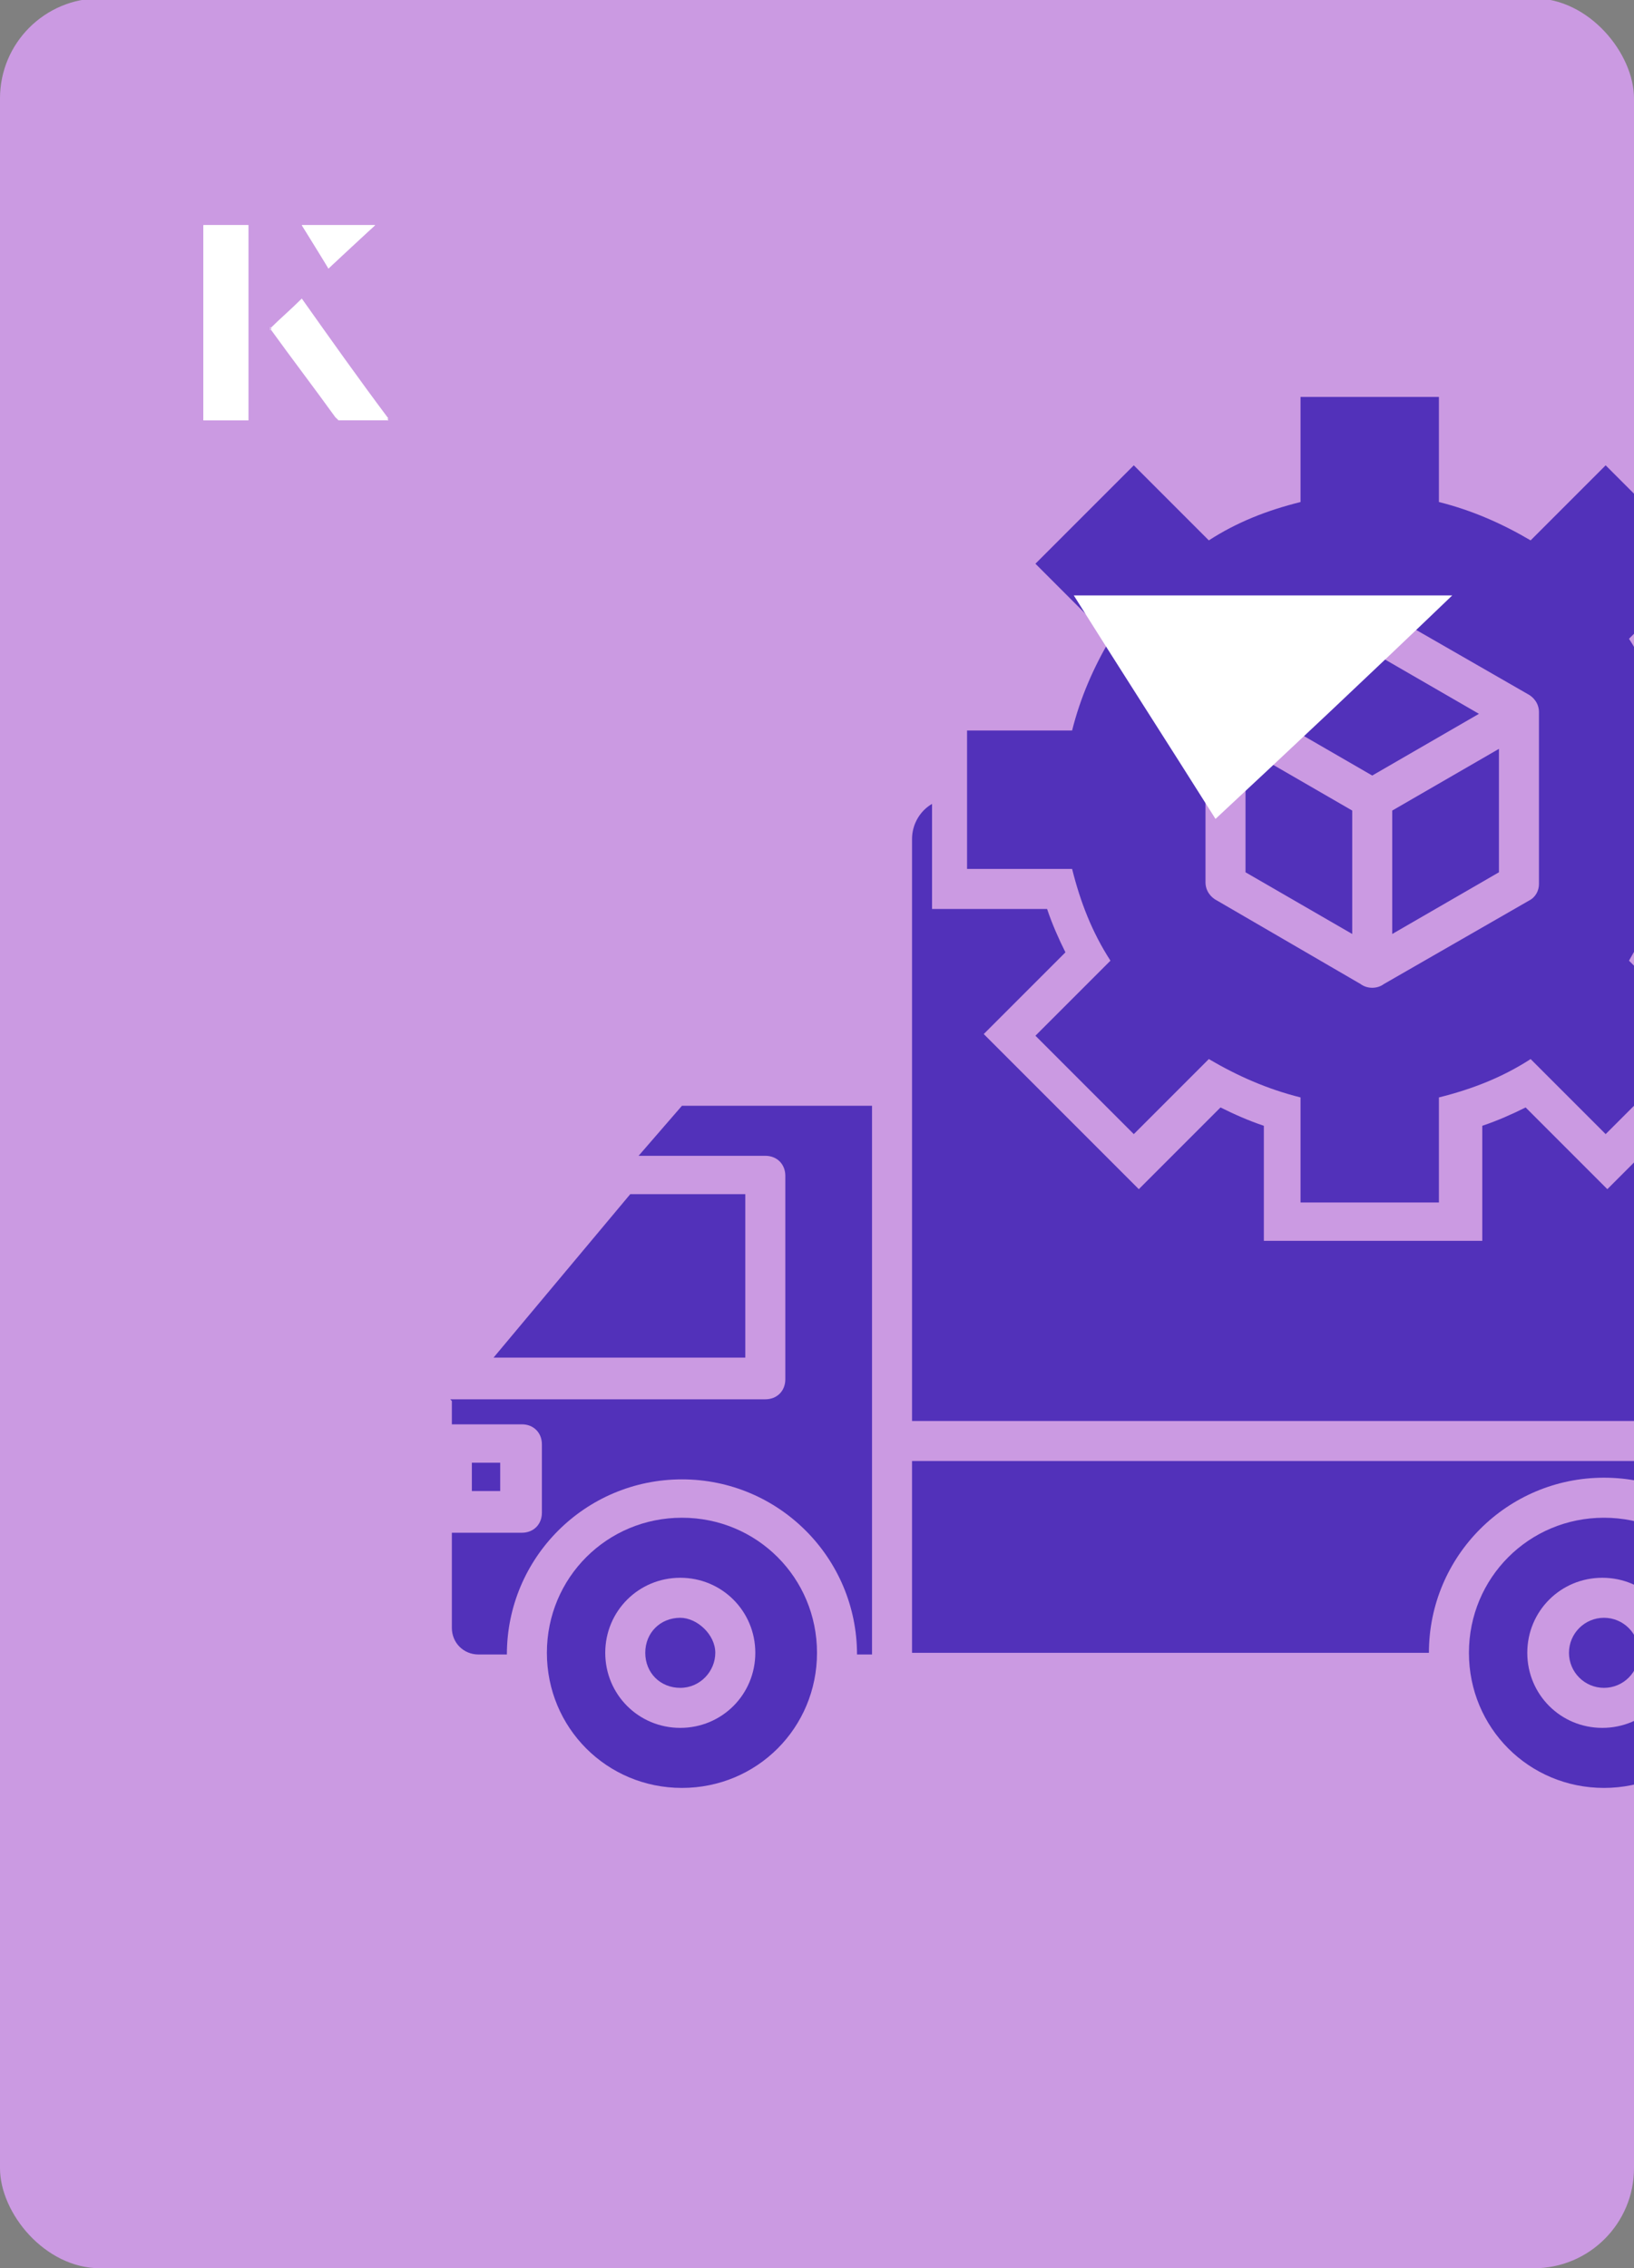
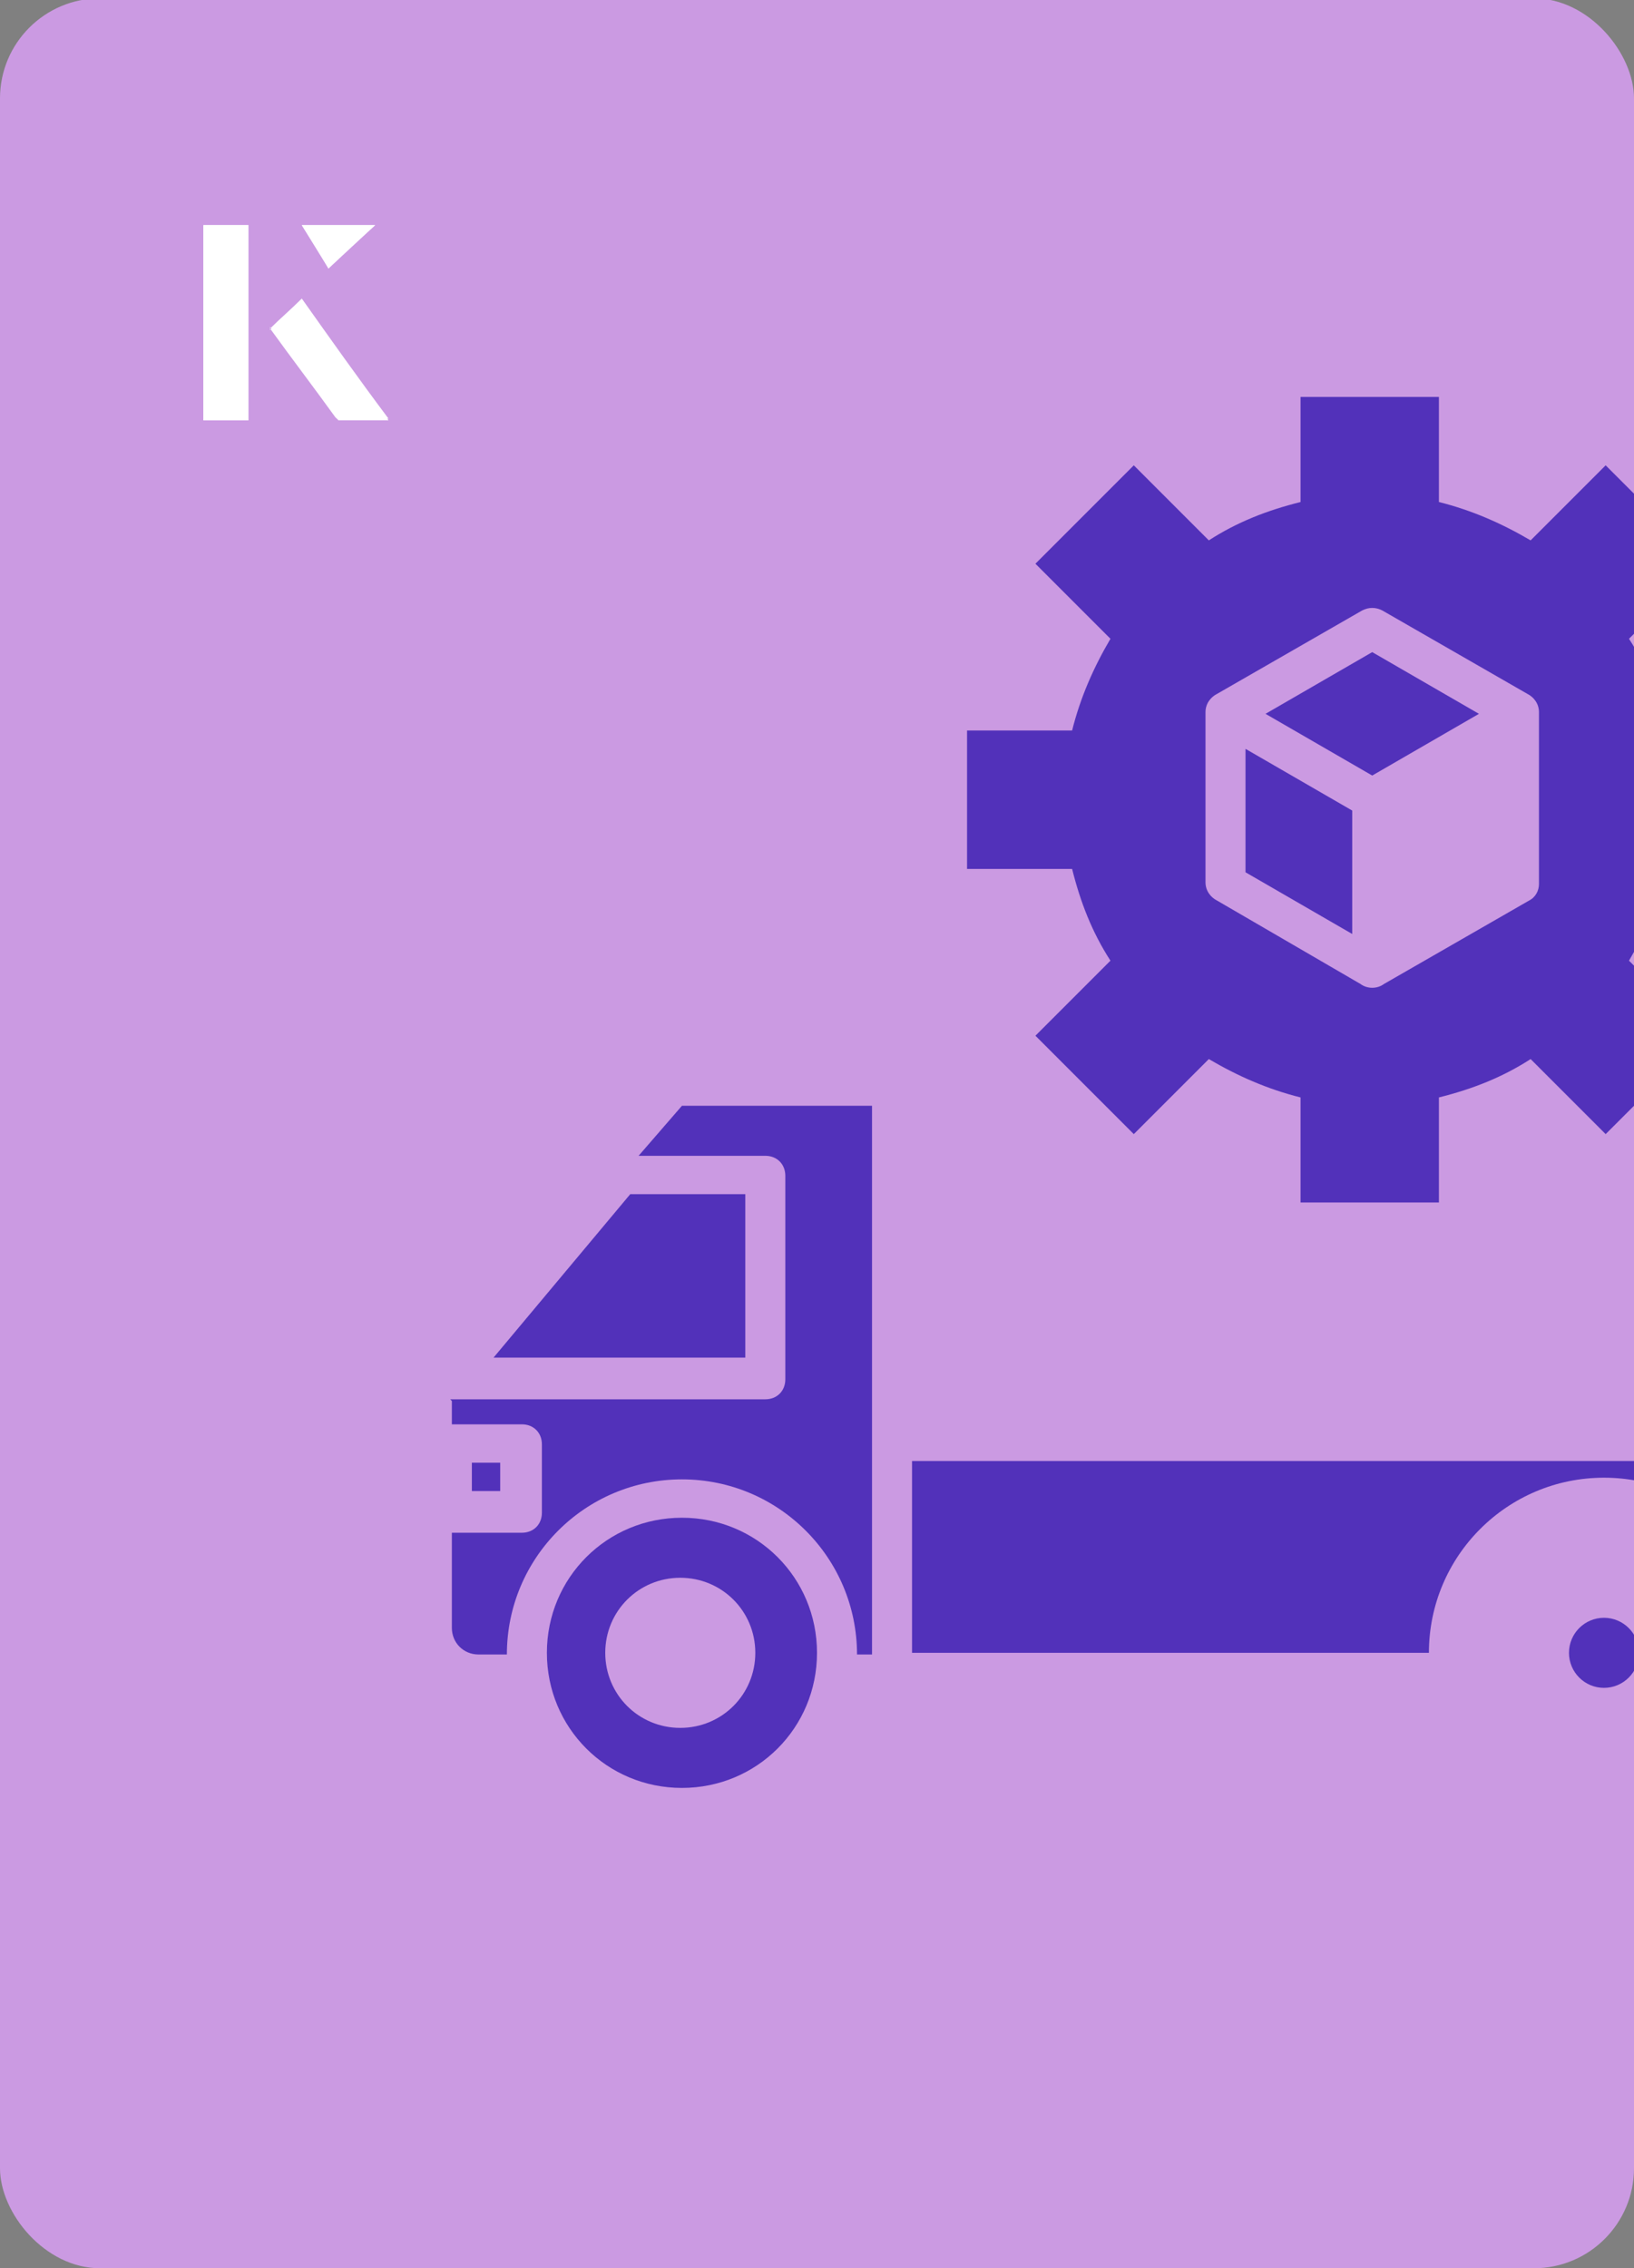
<svg xmlns="http://www.w3.org/2000/svg" id="Layer_1" viewBox="0 0 98 136">
  <rect x="0" y="0" width="98" height="136" fill="#808080" stroke="none" />
  <defs>
    <clipPath id="clippath">
      <rect x="0" y="0" width="98" height="136.1" rx="6" ry="6" transform="translate(98 136) rotate(-180)" style="fill:none;" />
    </clipPath>
  </defs>
  <rect x="0" y="0" width="98" height="136.1" rx="6" ry="6" transform="translate(98 136) rotate(-180)" style="fill:#cb9ae2;" />
  <g style="clip-path:url(#clippath);">
    <path d="M100,52.1h6.3s0-8.3,0-8.3h-6.3c-.5-2-1.2-3.8-2.3-5.5l4.5-4.5-5.9-5.9-4.5,4.5c-1.7-1-3.5-1.8-5.5-2.3v-6.3s-8.3,0-8.3,0v6.3s0,0,0,0c-2,.5-3.8,1.2-5.5,2.3l-4.5-4.5-5.9,5.9,4.5,4.5c-1,1.7-1.8,3.5-2.3,5.5h-6.3s0,8.3,0,8.3h6.3c.5,2,1.2,3.8,2.3,5.5l-4.5,4.5,5.9,5.9,4.5-4.5c1.7,1,3.5,1.8,5.5,2.3v6.3s8.3,0,8.3,0v-6.3c2-.5,3.8-1.2,5.5-2.3l4.5,4.5,5.9-5.9-4.5-4.5c1-1.7,1.8-3.5,2.3-5.5ZM92.3,42.8v10.2c0,.4-.2.8-.6,1l-8.7,5c-.4.3-1,.3-1.4,0l-8.6-5c-.4-.2-.7-.6-.7-1.1v-10.2c0-.5.3-.9.7-1.1l8.7-5c.4-.2.8-.2,1.2,0l8.7,5c.4.2.7.6.7,1.1Z" style="fill:#5231ba;" />
    <path d="M32.8,99.1c0,4.5,3.6,8.1,8.1,8.1s8.1-3.6,8.1-8.1c0-4.5-3.6-8.1-8.1-8.1-4.5,0-8.1,3.6-8.1,8.1ZM36.3,99.1c0-2.5,2-4.5,4.5-4.5,2.5,0,4.5,2,4.5,4.5s-2,4.5-4.5,4.5-4.5-2-4.5-4.5Z" style="fill:#5231ba;" />
-     <path d="M88.1,99.1c0,4.5,3.6,8.1,8.1,8.1,4.5,0,8.1-3.6,8.1-8.1s-3.6-8.1-8.1-8.1-8.1,3.6-8.1,8.1ZM91.6,99.1c0-2.5,2-4.5,4.5-4.5s4.5,2,4.5,4.5-2,4.5-4.5,4.5c-2.5,0-4.5-2-4.5-4.5Z" style="fill:#5231ba;" />
    <polygon points="44.7 81.4 29.6 81.4 37.8 71.6 44.7 71.6 44.7 81.4" style="fill:#5231ba;" />
    <path d="M27,83.9h18.9c.7,0,1.2-.5,1.2-1.2v-12.2c0-.7-.5-1.2-1.2-1.2h-7.6s2.6-3,2.6-3h11.4v19s0,13.9,0,13.9h-.9c0-5.8-4.7-10.5-10.5-10.5s-10.5,4.7-10.5,10.5h-1.7c-.9,0-1.6-.7-1.6-1.6v-5.7h4.2c.7,0,1.2-.5,1.2-1.2v-4.1c0-.7-.5-1.2-1.2-1.2h-4.2s0-1.4,0-1.4Z" style="fill:#5231ba;" />
    <path d="M110,96.8c0,1.3-1.1,2.3-2.3,2.3h-1c0-5.8-4.7-10.5-10.5-10.5-5.8,0-10.5,4.7-10.5,10.5h-31v-11.5h55.3v9.1Z" style="fill:#5231ba;" />
-     <path d="M55.9,48.2v6.3s6.9,0,6.9,0c.3.9.7,1.8,1.1,2.6l-4.9,4.9,9.3,9.3,4.9-4.9c.8.4,1.7.8,2.6,1.1v6.9s13.1,0,13.1,0v-6.9c.9-.3,1.8-.7,2.6-1.1l4.9,4.9,9.3-9.3-4.9-4.9c.4-.8.8-1.7,1.1-2.6h6.9s0-6.3,0-6.3c.7.4,1.2,1.2,1.2,2.1v34.9h-55.3v-34.9c0-.9.5-1.7,1.2-2.1Z" style="fill:#5231ba;" />
    <rect x="28.3" y="87.7" width="1.7" height="1.7" style="fill:#5231ba;" />
    <circle cx="96.2" cy="99.1" r="2.1" style="fill:#5231ba;" />
-     <path d="M40.8,97c1,0,2.1,1,2.1,2.1s-.9,2.1-2.1,2.1c-1.2,0-2.1-.9-2.1-2.1s.9-2.1,2.1-2.1Z" style="fill:#5231ba;" />
    <polygon points="81.1 56 74.7 52.3 74.7 44.9 81.1 48.6 81.1 56" style="fill:#5231ba;" />
-     <polygon points="83.5 48.6 89.9 44.9 89.9 52.3 83.5 56 83.5 48.6" style="fill:#5231ba;" />
    <polygon points="75.9 42.8 82.3 39.1 88.7 42.8 82.3 46.5 75.9 42.8" style="fill:#5231ba;" />
  </g>
-   <path d="M72.9,49.1c-2.9-4.6-5.8-9.1-8.5-13.4h22.7c-5,4.8-9.9,9.4-14.2,13.4Z" style="fill:#fff;" />
  <path d="M14.9,13.5h-2.7v11.7h2.7v-11.7ZM16.2,19.7c1.3,1.8,2.6,3.5,3.9,5.3,0,0,.2.2.2.2,1,0,1.9,0,3,0-1.8-2.5-3.5-4.8-5.2-7.2-.7.6-1.3,1.2-1.9,1.8ZM19.7,16.1c.8-.8,1.8-1.7,2.8-2.6h-4.4c.5.8,1.1,1.7,1.6,2.6Z" style="fill:#fff;" />
  <path d="M14.9,13.5v11.7h-2.7v-11.7h2.7Z" style="fill:#fff;" />
  <path d="M16.2,19.7c.6-.6,1.2-1.1,1.9-1.8,1.7,2.4,3.4,4.8,5.2,7.2-1.1,0-2,0-3,0,0,0-.2,0-.2-.2-1.3-1.8-2.6-3.5-3.9-5.3Z" style="fill:#fff;" />
  <polygon points="19.7 16.1 18.1 13.5 22.5 13.5 19.7 16.1" style="fill:#fff;" />
</svg>